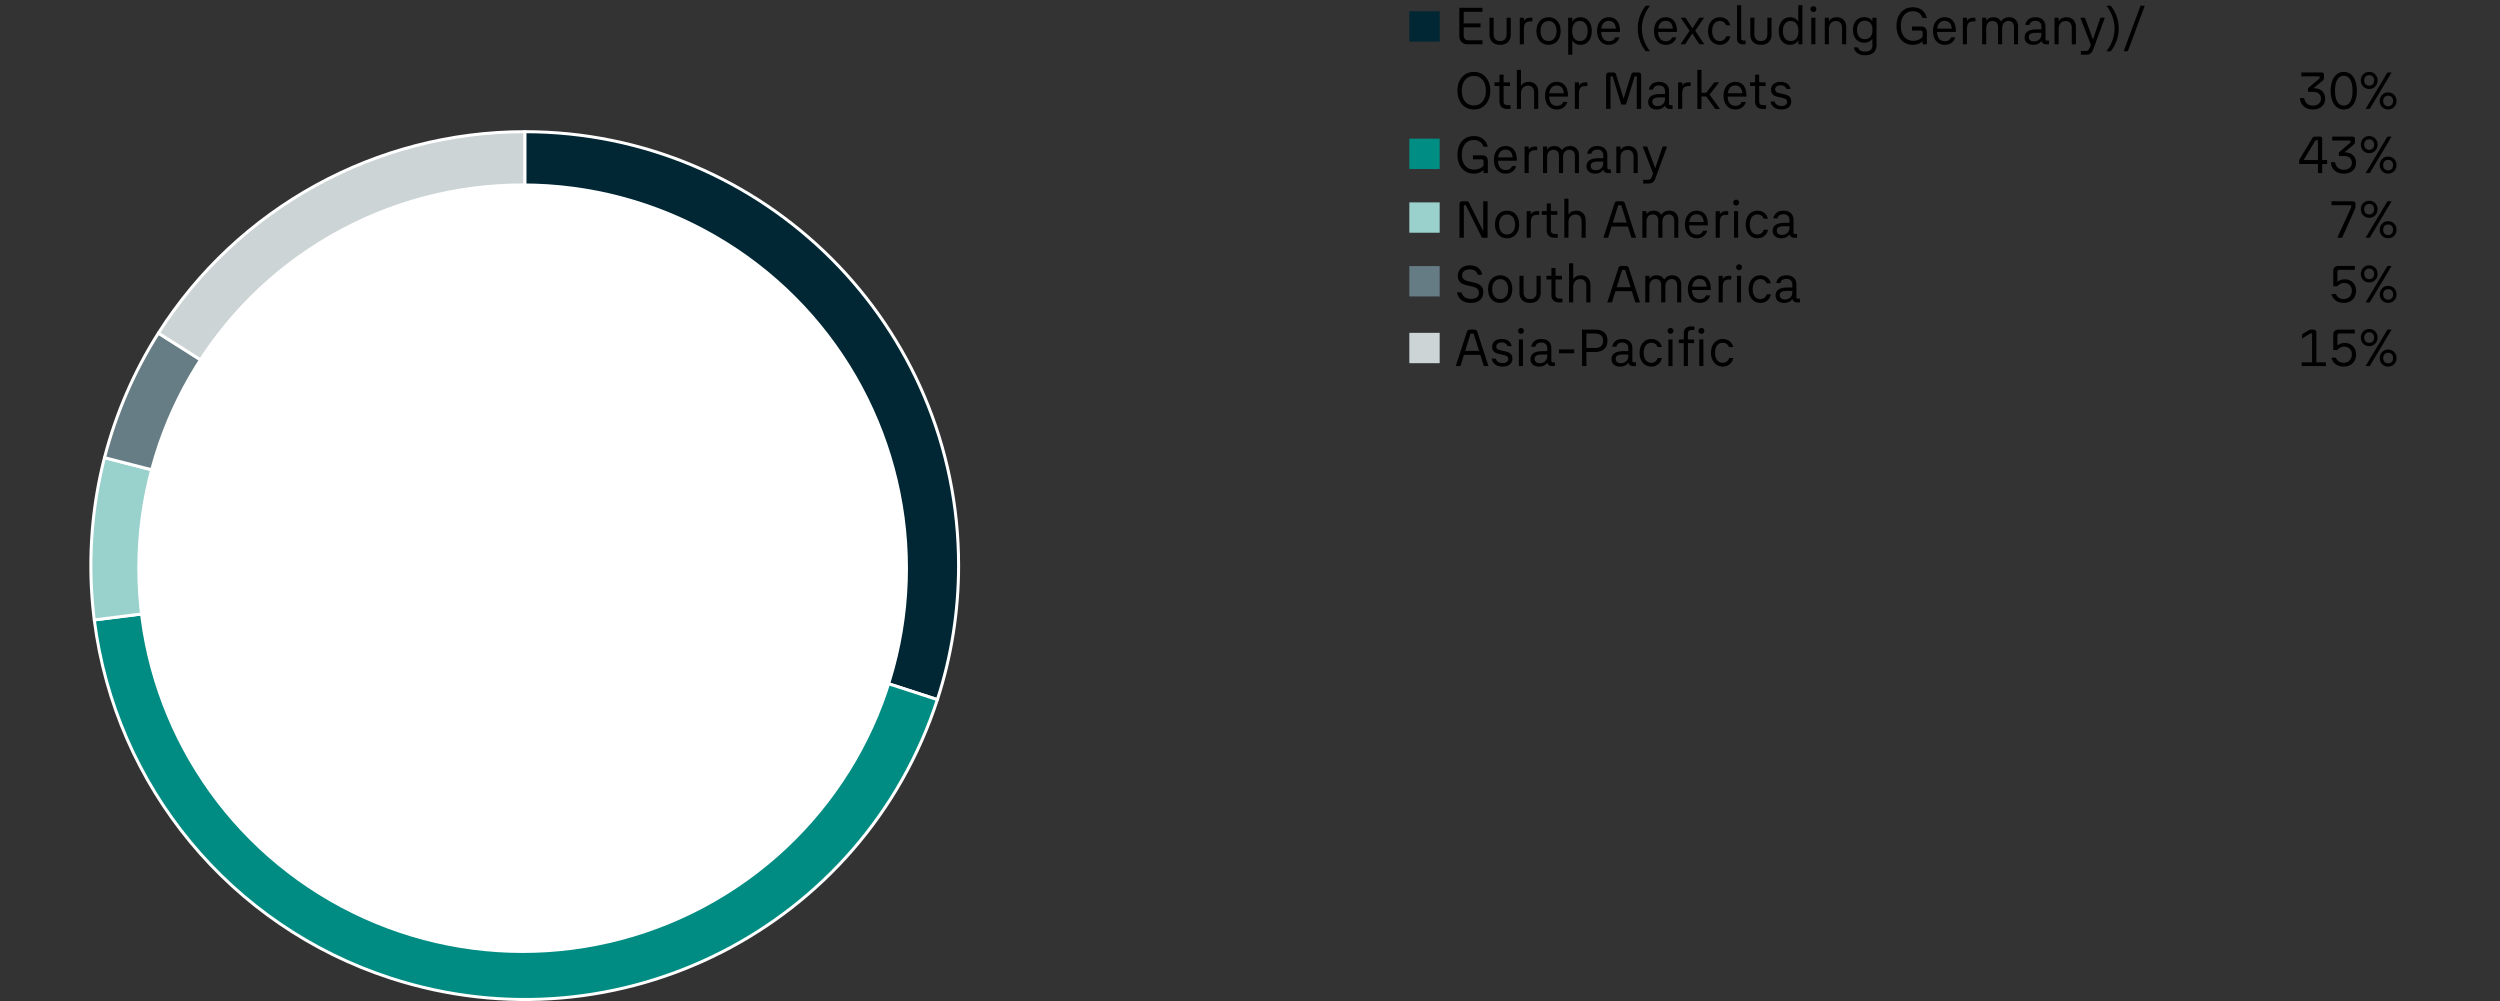
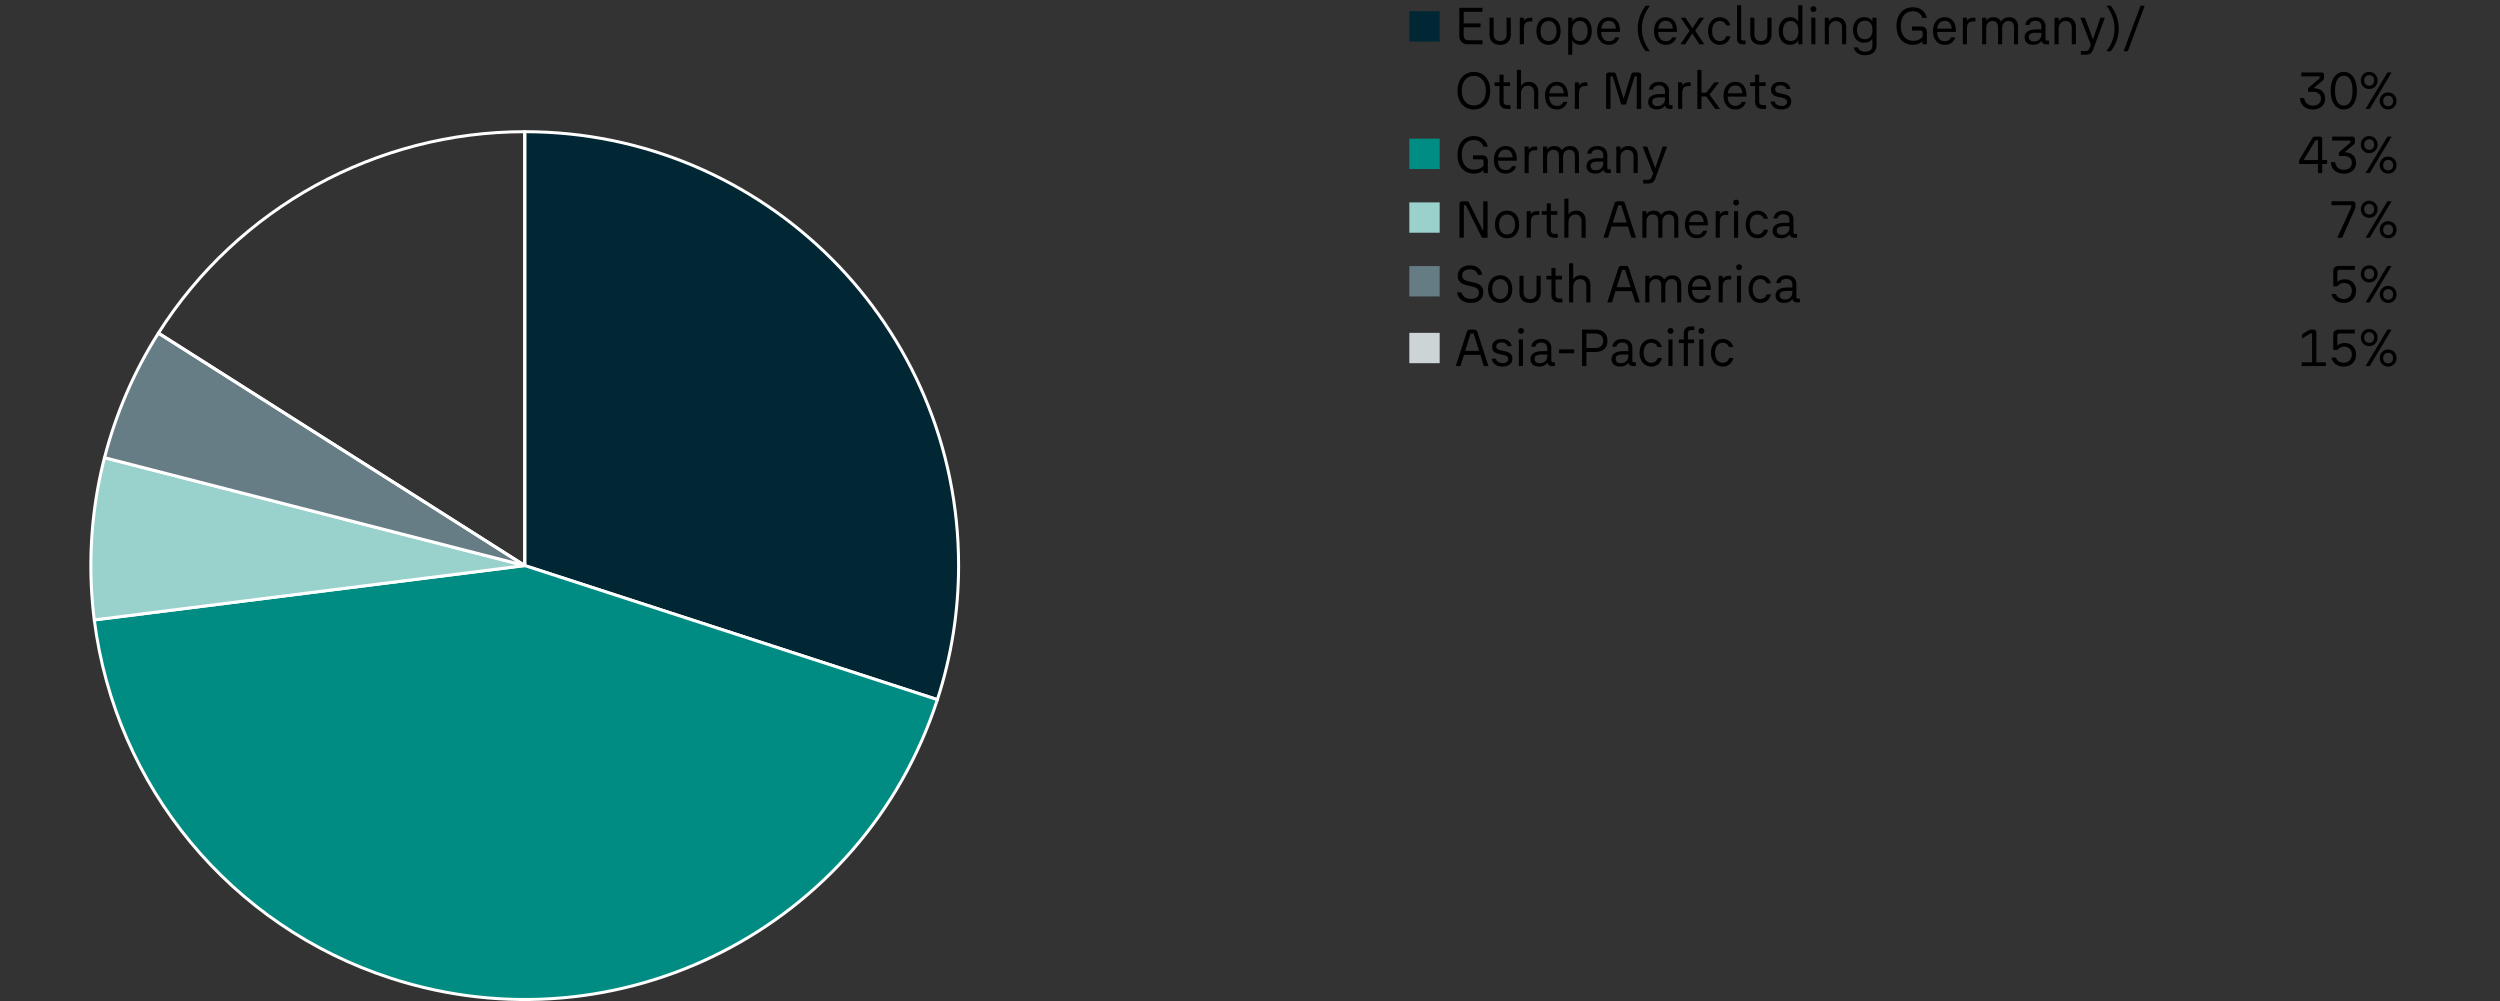
<svg xmlns="http://www.w3.org/2000/svg" width="824" height="330" viewBox="0 0 824 330">
  <rect x="0" y="0" width="824" height="330" fill="#333333" stroke="none" />
  <g data-name="Graphics">
    <path fill="#002733" d="M464.516 3.705h10v10h-10z" />
    <path fill="#008d83" d="M464.516 45.705h10v10h-10z" />
    <path fill="#9ad1cd" d="M464.516 66.705h10v10h-10z" />
    <path fill="#657c85" d="M464.516 87.705h10v10h-10z" />
    <path fill="#ccd4d6" d="M464.516 109.705h10v10h-10z" />
    <path d="M172.959 43.406c78.982 0 142.994 64.031 142.994 143.003 0 15.005-2.352 29.915-6.992 44.185L172.96 186.409V43.406z" fill="#002733" fill-rule="evenodd" />
    <path d="M172.959 43.406c78.982 0 142.994 64.031 142.994 143.003 0 15.005-2.352 29.915-6.992 44.185L172.96 186.409V43.406z" fill="none" stroke="#fff" stroke-linejoin="round" />
    <path d="M308.96 230.595c-24.41 75.107-105.076 116.21-180.18 91.806-52.697-17.115-90.742-63.115-97.702-118.072l141.881-17.919 136.001 44.185z" fill="#008c82" fill-rule="evenodd" />
    <path d="M308.96 230.595c-24.41 75.107-105.076 116.21-180.18 91.806-52.697-17.115-90.742-63.115-97.702-118.072l141.881-17.919 136.001 44.185z" fill="none" stroke="#fff" stroke-linejoin="round" />
    <path d="M31.078 204.329a143.052 143.052 0 013.369-53.482l138.512 35.562-141.881 17.919z" fill="#99d1cd" fill-rule="evenodd" />
    <path d="M31.078 204.329a143.052 143.052 0 013.369-53.482l138.512 35.562-141.881 17.919z" fill="none" stroke="#fff" stroke-linejoin="round" />
    <path d="M34.447 150.847c3.75-14.531 9.726-28.389 17.767-41.058l120.745 76.62-138.512-35.562z" fill="#667d85" fill-rule="evenodd" />
    <path d="M34.447 150.847c3.75-14.531 9.726-28.389 17.767-41.058l120.745 76.62-138.512-35.562z" fill="none" stroke="#fff" stroke-linejoin="round" />
-     <path d="M52.214 109.789c26.253-41.331 71.799-66.383 120.745-66.383v143.003l-120.745-76.62z" fill="#ccd4d6" fill-rule="evenodd" />
    <path d="M52.214 109.789c26.253-41.331 71.799-66.383 120.745-66.383v143.003l-120.745-76.62z" fill="none" stroke="#fff" stroke-linejoin="round" />
-     <ellipse cx="172.26" cy="187.28" rx="127.006" ry="126.816" fill="#fff" />
  </g>
  <g data-name="EN">
    <path d="M488.628 3.899h-6.198v3.813h5.563v1.305h-5.563v2.715c0 .47.135.844.403 1.125.269.28.633.421 1.091.421h4.704V14.6h-4.842c-.858 0-1.54-.252-2.043-.756-.504-.504-.756-1.19-.756-2.062V2.577h7.641v1.322zM491.864 13.862c-.613-.607-.919-1.449-.919-2.525V5.84h1.356v5.395c0 .732.183 1.296.55 1.691.366.396.898.593 1.597.593.687 0 1.213-.197 1.579-.593s.55-.959.55-1.691V5.84h1.374v5.497c0 1.076-.307 1.918-.919 2.525-.612.606-1.474.91-2.584.91s-1.972-.304-2.584-.91zM505.06 5.84v1.22h-.601c-.584 0-1.03.092-1.339.275-.31.183-.527.47-.653.858-.126.39-.188.928-.188 1.615V14.6h-1.356V5.84h1.356v1.048c.424-.698 1.133-1.048 2.129-1.048h.652zM508.313 14.205c-.602-.378-1.068-.907-1.399-1.589-.333-.681-.498-1.474-.498-2.379 0-.916.165-1.718.498-2.404.331-.688.798-1.217 1.399-1.589.601-.372 1.296-.559 2.086-.559s1.485.187 2.086.559 1.067.901 1.399 1.589c.332.687.498 1.488.498 2.404 0 .905-.166 1.698-.498 2.379-.332.682-.799 1.211-1.399 1.589s-1.296.567-2.086.567-1.485-.189-2.086-.567zm4-1.571c.475-.59.713-1.389.713-2.396 0-1.019-.238-1.823-.713-2.413s-1.113-.885-1.914-.885c-.813 0-1.454.295-1.923.885-.47.59-.704 1.395-.704 2.413 0 1.008.234 1.807.704 2.396.469.59 1.109.885 1.923.885.801 0 1.439-.295 1.914-.885zM522.898 6.253c.562.378.993.91 1.297 1.597.303.688.455 1.478.455 2.371s-.152 1.687-.455 2.379c-.304.692-.735 1.228-1.297 1.605-.561.378-1.213.567-1.957.567-1.225 0-2.129-.486-2.713-1.46v4.724h-1.356V5.84h1.356v1.289c.274-.47.641-.827 1.099-1.074.458-.246.996-.369 1.614-.369.744 0 1.396.189 1.957.567zm-.283 6.381c.452-.59.679-1.394.679-2.413s-.227-1.823-.679-2.414c-.452-.589-1.084-.884-1.897-.884-.801 0-1.422.289-1.862.867-.441.578-.661 1.389-.661 2.431s.22 1.853.661 2.431c.44.578 1.062.867 1.862.867.813 0 1.445-.295 1.897-.885zM533.029 6.939c.641.836.95 2.033.927 3.59h-6.215c.045.997.289 1.755.729 2.276s1.056.781 1.846.781c.504 0 .93-.108 1.279-.326.349-.218.609-.538.781-.962h1.373c-.24.779-.66 1.386-1.262 1.821-.601.435-1.33.652-2.189.652-.789 0-1.477-.187-2.06-.559-.584-.372-1.036-.898-1.356-1.58-.321-.681-.481-1.479-.481-2.396 0-.893.16-1.686.481-2.379.32-.692.772-1.228 1.356-1.605.583-.378 1.253-.567 2.009-.567 1.213 0 2.14.418 2.781 1.254zm-4.438.584c-.43.436-.695 1.071-.799 1.907h4.808c-.08-.848-.32-1.486-.721-1.916-.4-.429-.944-.644-1.631-.644-.676 0-1.228.218-1.657.652zM542.438 16.885c-.859-1.064-1.512-2.241-1.958-3.529s-.67-2.614-.67-3.977c0-1.352.221-2.668.661-3.951a11.566 11.566 0 011.967-3.538h1.407a13.025 13.025 0 00-1.991 3.59 11.398 11.398 0 000 7.798 13.284 13.284 0 001.991 3.606h-1.407zM551.796 6.939c.641.836.95 2.033.927 3.59h-6.215c.045.997.289 1.755.729 2.276s1.056.781 1.846.781c.504 0 .93-.108 1.279-.326.349-.218.609-.538.781-.962h1.373c-.24.779-.66 1.386-1.262 1.821-.601.435-1.33.652-2.189.652-.789 0-1.477-.187-2.06-.559-.584-.372-1.036-.898-1.356-1.58-.321-.681-.481-1.479-.481-2.396 0-.893.16-1.686.481-2.379.32-.692.772-1.228 1.356-1.605.583-.378 1.253-.567 2.009-.567 1.213 0 2.14.418 2.781 1.254zm-4.439.584c-.43.436-.695 1.071-.799 1.907h4.808c-.08-.848-.32-1.486-.721-1.916-.4-.429-.944-.644-1.631-.644-.676 0-1.228.218-1.657.652zM558.732 10.117l3.005 4.483h-1.614l-2.353-3.59-2.335 3.59h-1.562l3.022-4.466-2.937-4.295h1.58l2.283 3.487 2.284-3.487h1.579l-2.953 4.277zM564.845 14.205c-.584-.378-1.042-.91-1.373-1.597-.333-.688-.498-1.478-.498-2.371 0-.904.165-1.7.498-2.388.331-.687.789-1.219 1.373-1.597s1.248-.567 1.992-.567c.881 0 1.625.235 2.231.704.607.47 1.02 1.117 1.236 1.941h-1.391c-.183-.458-.449-.808-.798-1.048-.35-.24-.771-.36-1.263-.36-.778 0-1.394.292-1.846.876s-.678 1.396-.678 2.438c0 1.02.226 1.821.678 2.405s1.067.876 1.846.876c.504 0 .938-.135 1.306-.403.366-.27.629-.656.789-1.16h1.391c-.194.871-.606 1.558-1.235 2.062-.63.504-1.386.756-2.267.756-.744 0-1.408-.189-1.992-.567zM574.392 14.601c-.561 0-1.01-.154-1.348-.464s-.507-.732-.507-1.271V1.718h1.356v10.925c0 .24.069.421.206.541.138.12.332.181.584.181h.652v1.236h-.944zM577.817 13.862c-.613-.607-.919-1.449-.919-2.525V5.84h1.356v5.395c0 .732.183 1.296.55 1.691.366.396.898.593 1.597.593.687 0 1.213-.197 1.579-.593s.55-.959.55-1.691V5.84h1.374v5.497c0 1.076-.307 1.918-.919 2.525-.612.606-1.474.91-2.584.91s-1.972-.304-2.584-.91zM592.712 1.718h1.356v12.883h-1.339v-1.306c-.607.985-1.522 1.478-2.748 1.478-.732 0-1.379-.189-1.939-.567-.562-.378-.993-.913-1.297-1.605s-.455-1.486-.455-2.379.151-1.684.455-2.371c.304-.687.735-1.219 1.297-1.597.561-.378 1.207-.567 1.939-.567 1.236 0 2.146.481 2.73 1.443V1.718zm-.627 10.933c.44-.578.661-1.389.661-2.431s-.221-1.853-.661-2.431-1.062-.867-1.862-.867c-.813 0-1.445.295-1.897.884-.452.591-.679 1.395-.679 2.414s.227 1.823.679 2.413 1.084.885 1.897.885c.801 0 1.422-.289 1.862-.867zM597.021 3.693a.93.93 0 01-.275-.688c0-.276.092-.501.275-.679.183-.177.412-.266.687-.266s.504.089.687.266c.184.178.275.404.275.679a.936.936 0 01-.962.962.932.932 0 01-.687-.274zm1.339 10.908h-1.356V5.84h1.356v8.761zM607.04 6.081c.464.264.824.639 1.082 1.125s.386 1.057.386 1.709v5.686h-1.373V9.242c0-.732-.178-1.3-.532-1.7-.355-.401-.854-.602-1.494-.602-.676 0-1.228.227-1.657.679-.429.452-.644 1.143-.644 2.069v4.913h-1.356V5.84h1.356v1.186c.526-.894 1.414-1.34 2.661-1.34.584 0 1.107.132 1.571.396zM617.144 5.84h1.356v9.121c0 1.031-.337 1.83-1.013 2.396-.676.567-1.597.851-2.765.851-1.03 0-1.862-.227-2.498-.679-.635-.452-1.033-1.091-1.193-1.915h1.374c.263.928 1.035 1.391 2.317 1.391 1.614 0 2.421-.676 2.421-2.026v-2.25c-.583.893-1.493 1.34-2.729 1.34-.732 0-1.377-.175-1.932-.524-.556-.349-.984-.844-1.288-1.485s-.455-1.374-.455-2.199.151-1.554.455-2.189.732-1.128 1.288-1.478c.555-.35 1.199-.523 1.932-.523 1.236 0 2.146.446 2.729 1.34V5.842zm-.635 6.27c.435-.538.652-1.289.652-2.251s-.218-1.706-.652-2.232c-.436-.526-1.054-.79-1.854-.79-.812 0-1.445.269-1.897.807-.452.539-.678 1.277-.678 2.216s.226 1.684.678 2.233 1.085.824 1.897.824c.801 0 1.419-.269 1.854-.807zM633.267 8.743c.584 0 1.035.172 1.356.516.32.344.48.796.48 1.356V14.6h-1.408v-1.014c-.858.79-1.923 1.186-3.193 1.186-1.064 0-2.006-.252-2.824-.756s-1.454-1.226-1.906-2.164c-.452-.939-.678-2.033-.678-3.281 0-1.214.217-2.287.652-3.221.435-.933 1.059-1.657 1.871-2.173s1.769-.772 2.867-.772c1.18 0 2.173.303 2.979.91s1.348 1.472 1.622 2.594h-1.459c-.206-.698-.584-1.239-1.133-1.623-.55-.384-1.22-.576-2.01-.576-1.247 0-2.221.438-2.919 1.314s-1.047 2.053-1.047 3.53c0 1.019.172 1.895.515 2.628.344.732.824 1.294 1.442 1.683.618.39 1.322.585 2.112.585.641 0 1.23-.115 1.769-.344a3.443 3.443 0 001.339-.996v-1.323c0-.48-.234-.722-.704-.722h-2.798V8.743h3.073zM643.74 6.939c.641.836.95 2.033.927 3.59h-6.215c.045.997.289 1.755.729 2.276s1.056.781 1.846.781c.504 0 .93-.108 1.279-.326.349-.218.609-.538.781-.962h1.373c-.24.779-.66 1.386-1.262 1.821-.601.435-1.33.652-2.189.652-.789 0-1.477-.187-2.06-.559-.584-.372-1.036-.898-1.356-1.58-.321-.681-.481-1.479-.481-2.396 0-.893.16-1.686.481-2.379.32-.692.772-1.228 1.356-1.605.583-.378 1.253-.567 2.009-.567 1.213 0 2.14.418 2.781 1.254zm-4.438.584c-.43.436-.695 1.071-.799 1.907h4.808c-.08-.848-.32-1.486-.721-1.916-.4-.429-.944-.644-1.631-.644-.676 0-1.228.218-1.657.652zM651.089 5.84v1.22h-.601c-.584 0-1.03.092-1.339.275-.31.183-.527.47-.653.858-.126.39-.188.928-.188 1.615V14.6h-1.356V5.84h1.356v1.048c.424-.698 1.133-1.048 2.129-1.048h.652zM664.361 6.527c.526.562.79 1.306.79 2.233v5.84h-1.34V9.017c0-.663-.154-1.179-.463-1.546-.31-.366-.756-.549-1.34-.549-.63 0-1.136.212-1.52.635-.384.424-.575 1.06-.575 1.907V14.6h-1.356V9.017c0-.663-.154-1.179-.463-1.546-.31-.366-.756-.549-1.34-.549-.63 0-1.136.209-1.52.627s-.575 1.056-.575 1.915V14.6h-1.356V5.84h1.356v1.031c.516-.79 1.311-1.186 2.387-1.186.584 0 1.087.123 1.511.369.424.247.75.599.979 1.057.252-.458.612-.81 1.082-1.057.47-.246 1.013-.369 1.631-.369.882 0 1.586.281 2.112.842zM675.351 13.381v1.22h-.944c-.412 0-.756-.104-1.03-.31a1.322 1.322 0 01-.516-.824 2.548 2.548 0 01-1.124.979c-.476.217-1.017.326-1.623.326-.848 0-1.525-.221-2.034-.661-.51-.441-.765-1.028-.765-1.761 0-.882.335-1.546 1.005-1.993.669-.446 1.662-.67 2.979-.67h1.546v-.91c0-.618-.172-1.093-.516-1.426-.344-.332-.818-.498-1.425-.498-1.122 0-1.786.458-1.992 1.374h-1.356c.126-.79.476-1.411 1.048-1.863s1.345-.679 2.317-.679c1.008 0 1.804.272 2.387.816.584.544.876 1.303.876 2.275v4.105c0 .149.049.27.146.36a.542.542 0 00.387.138h.636zm-3.195-.369c.458-.43.688-.987.688-1.675v-.532h-1.734c-.824 0-1.434.111-1.829.335-.395.223-.592.587-.592 1.091 0 .435.148.781.446 1.039.297.258.704.387 1.219.387.744 0 1.345-.215 1.803-.645zM682.759 6.081c.464.264.824.639 1.082 1.125s.386 1.057.386 1.709v5.686h-1.373V9.242c0-.732-.178-1.3-.532-1.7-.355-.401-.854-.602-1.494-.602-.676 0-1.228.227-1.657.679-.429.452-.644 1.143-.644 2.069v4.913h-1.356V5.84h1.356v1.186c.526-.894 1.414-1.34 2.661-1.34.584 0 1.107.132 1.571.396zM692.297 5.84h1.46l-3.812 10.375c-.252.699-.561 1.177-.927 1.435s-.893.387-1.58.387h-1.579V16.8h1.579c.32 0 .572-.062.756-.188.183-.126.349-.372.498-.738l.464-1.134-3.469-8.898h1.494l2.661 7.146 2.455-7.146zM694.288 16.885a13.615 13.615 0 001.975-3.606 11.421 11.421 0 000-7.798 13.302 13.302 0 00-1.975-3.59h1.408c.858 1.076 1.511 2.259 1.957 3.547s.67 2.603.67 3.942c0 1.362-.224 2.688-.67 3.977s-1.099 2.465-1.957 3.529h-1.408zM701.345 16.885h-1.391l5.563-14.995h1.391l-5.563 14.995z" />
    <g>
      <path d="M762.526 29.068c1.202 0 2.144.315 2.824.945.682.63 1.021 1.478 1.021 2.542a3.36 3.36 0 01-.506 1.821 3.418 3.418 0 01-1.408 1.254c-.601.297-1.291.446-2.069.446-1.259 0-2.269-.326-3.03-.979-.762-.652-1.199-1.58-1.313-2.782h1.408c.126.79.443 1.402.953 1.838.509.436 1.17.652 1.982.652.778 0 1.405-.212 1.881-.636.475-.423.712-.979.712-1.666s-.231-1.23-.695-1.632c-.463-.4-1.102-.601-1.914-.601h-1.666v-1.186l3.829-3.246v-.584c0-.058-.034-.086-.103-.086h-5.924V23.88h6.679c.252 0 .449.071.593.214.143.144.215.341.215.593v.979c0 .366-.184.692-.55.979l-2.919 2.422zM770.219 35.321c-.652-.504-1.153-1.223-1.503-2.155-.349-.934-.523-2.019-.523-3.256 0-1.248.175-2.339.523-3.271.35-.934.851-1.655 1.503-2.165.652-.509 1.413-.764 2.283-.764.882 0 1.648.255 2.301.764.652.51 1.153 1.231 1.503 2.165.349.933.523 2.023.523 3.271 0 1.237-.175 2.322-.523 3.256-.35.933-.851 1.651-1.503 2.155s-1.419.756-2.301.756c-.87 0-1.631-.252-2.283-.756zm4.429-1.795c.492-.842.738-2.047.738-3.616 0-1.58-.246-2.797-.738-3.649-.492-.854-1.208-1.28-2.146-1.28-.927 0-1.637.427-2.129 1.28s-.738 2.069-.738 3.649c0 1.569.246 2.774.738 3.616s1.202 1.263 2.129 1.263c.938 0 1.654-.421 2.146-1.263zM782.297 24.07c.418.24.747.575.987 1.005.241.43.361.907.361 1.435s-.12 1.005-.361 1.434c-.24.43-.569.768-.987 1.014s-.884.369-1.398.369c-.527 0-.999-.123-1.417-.369s-.747-.584-.987-1.014c-.24-.429-.36-.907-.36-1.434s.12-1.005.36-1.435.569-.765.987-1.005.89-.36 1.417-.36c.515 0 .98.12 1.398.36zm-.223 3.694c.292-.32.438-.739.438-1.254s-.146-.934-.438-1.254-.685-.481-1.176-.481-.891.161-1.193.481c-.304.32-.455.738-.455 1.254s.151.934.455 1.254c.303.32.7.48 1.193.48s.884-.16 1.176-.48zm-1.005 8.141h-1.373l7.211-12.023h1.356l-7.194 12.023zm4.654-.197a2.662 2.662 0 01-.996-1.005c-.24-.424-.36-.899-.36-1.426s.12-1.005.36-1.435a2.65 2.65 0 01.996-1.014c.424-.246.893-.369 1.408-.369s.984.123 1.408.369c.423.247.755.584.995 1.014.241.43.361.908.361 1.435s-.12 1.002-.361 1.426a2.66 2.66 0 01-.995 1.005c-.424.246-.894.369-1.408.369s-.984-.123-1.408-.369zm.223-3.685c-.298.32-.446.738-.446 1.254s.148.934.446 1.254c.297.32.692.48 1.185.48s.887-.16 1.185-.48.446-.738.446-1.254-.148-.934-.446-1.254-.692-.481-1.185-.481-.888.161-1.185.481z" />
    </g>
    <g>
      <path d="M782.297 45.217c.418.24.747.575.987 1.005.241.43.361.907.361 1.435s-.12 1.005-.361 1.434c-.24.43-.569.768-.987 1.014s-.884.369-1.398.369c-.527 0-.999-.123-1.417-.369s-.747-.584-.987-1.014c-.24-.429-.36-.907-.36-1.434s.12-1.005.36-1.435.569-.765.987-1.005.89-.36 1.417-.36c.515 0 .98.12 1.398.36zm-.223 3.693c.292-.32.438-.739.438-1.254s-.146-.934-.438-1.254-.685-.481-1.176-.481-.891.161-1.193.481c-.304.32-.455.738-.455 1.254s.151.934.455 1.254c.303.32.7.48 1.193.48s.884-.16 1.176-.48zm-1.005 8.142h-1.373l7.211-12.023h1.356l-7.194 12.023zm4.654-.198a2.662 2.662 0 01-.996-1.005c-.24-.424-.36-.899-.36-1.426s.12-1.005.36-1.435a2.65 2.65 0 01.996-1.014c.424-.246.893-.369 1.408-.369s.984.123 1.408.369c.423.247.755.584.995 1.014.241.43.361.908.361 1.435s-.12 1.002-.361 1.426a2.66 2.66 0 01-.995 1.005c-.424.246-.894.369-1.408.369s-.984-.123-1.408-.369zm.223-3.684c-.298.32-.446.738-.446 1.254s.148.934.446 1.254c.297.32.692.48 1.185.48s.887-.16 1.185-.48.446-.738.446-1.254-.148-.934-.446-1.254-.692-.481-1.185-.481-.888.161-1.185.481zM772.712 50.215c1.202 0 2.144.315 2.824.945.682.63 1.021 1.478 1.021 2.542a3.36 3.36 0 01-.506 1.821 3.418 3.418 0 01-1.408 1.254c-.601.297-1.291.446-2.069.446-1.259 0-2.269-.326-3.03-.979-.762-.652-1.199-1.58-1.313-2.782h1.408c.126.79.443 1.402.953 1.838.509.436 1.17.652 1.982.652.778 0 1.405-.212 1.881-.636.475-.423.712-.979.712-1.666s-.231-1.23-.695-1.632c-.463-.4-1.102-.601-1.914-.601h-1.666v-1.186l3.829-3.246v-.584c0-.058-.034-.086-.103-.086h-5.924v-1.288h6.679c.252 0 .449.071.593.214.143.144.215.341.215.593v.979c0 .366-.184.692-.55.979l-2.919 2.422zM767.018 52.758v1.288h-1.631v3.006h-1.391v-3.006h-6.199v-1.288l4.311-7.181c.114-.206.251-.349.411-.429a1.3 1.3 0 01.584-.12h1.614c.206 0 .369.057.489.171.12.115.181.275.181.481v7.077h1.631zm-7.745 0h4.723v-6.425c0-.068-.035-.103-.104-.103h-.515a.292.292 0 00-.275.154l-3.829 6.373zM548.019 48.291h1.46l-3.812 10.375c-.252.699-.561 1.177-.927 1.435s-.893.387-1.58.387h-1.579v-1.237h1.579c.32 0 .572-.062.756-.188.183-.126.349-.372.498-.738l.464-1.134-3.469-8.898h1.494l2.661 7.146 2.455-7.146zM538.328 48.532c.464.264.824.639 1.082 1.125s.386 1.057.386 1.709v5.686h-1.373v-5.359c0-.732-.178-1.3-.532-1.7-.355-.401-.854-.602-1.494-.602-.676 0-1.228.227-1.657.679-.429.452-.644 1.143-.644 2.069v4.913h-1.356v-8.761h1.356v1.186c.526-.894 1.414-1.34 2.661-1.34.584 0 1.107.132 1.571.396zM530.942 55.832v1.22h-.944c-.412 0-.756-.104-1.03-.31a1.322 1.322 0 01-.516-.824 2.548 2.548 0 01-1.124.979c-.476.217-1.017.326-1.623.326-.848 0-1.525-.221-2.034-.661-.51-.441-.765-1.028-.765-1.761 0-.882.335-1.546 1.005-1.993.669-.446 1.662-.67 2.979-.67h1.546v-.91c0-.618-.172-1.093-.516-1.426-.344-.332-.818-.498-1.425-.498-1.122 0-1.786.458-1.992 1.374h-1.356c.126-.79.476-1.411 1.048-1.863s1.345-.679 2.317-.679c1.008 0 1.804.272 2.387.816.584.544.876 1.303.876 2.275v4.105c0 .149.049.27.146.36a.542.542 0 00.387.138h.636zm-3.194-.369c.458-.43.688-.987.688-1.675v-.532h-1.734c-.824 0-1.434.111-1.829.335-.395.223-.592.587-.592 1.091 0 .435.148.781.446 1.039.297.258.704.387 1.219.387.744 0 1.345-.215 1.803-.645zM519.637 48.978c.526.562.79 1.306.79 2.233v5.84h-1.34v-5.583c0-.663-.154-1.179-.463-1.546-.31-.366-.756-.549-1.34-.549-.63 0-1.136.212-1.52.635-.384.424-.575 1.06-.575 1.907v5.136h-1.356v-5.583c0-.663-.154-1.179-.463-1.546-.31-.366-.756-.549-1.34-.549-.63 0-1.136.209-1.52.627s-.575 1.056-.575 1.915v5.136h-1.356V48.29h1.356v1.031c.516-.79 1.311-1.186 2.387-1.186.584 0 1.087.123 1.511.369.424.247.75.599.979 1.057.252-.458.612-.81 1.082-1.057.47-.246 1.013-.369 1.631-.369.882 0 1.586.281 2.112.842zM506.643 48.291v1.22h-.601c-.584 0-1.03.092-1.339.275-.31.183-.527.47-.653.858-.126.39-.188.928-.188 1.615v4.792h-1.356V48.29h1.356v1.048c.424-.698 1.133-1.048 2.129-1.048h.652zM499.01 49.391c.641.836.95 2.033.927 3.59h-6.215c.045.997.289 1.755.729 2.276s1.056.781 1.846.781c.504 0 .93-.108 1.279-.326.349-.218.609-.538.781-.962h1.373c-.24.779-.66 1.386-1.262 1.821-.601.435-1.33.652-2.189.652-.789 0-1.477-.187-2.06-.559-.584-.372-1.036-.898-1.356-1.58-.321-.681-.481-1.479-.481-2.396 0-.893.16-1.686.481-2.379.32-.692.772-1.228 1.356-1.605.583-.378 1.253-.567 2.009-.567 1.213 0 2.14.418 2.781 1.254zm-4.439.584c-.43.436-.695 1.071-.799 1.907h4.808c-.08-.848-.32-1.486-.721-1.916-.4-.429-.944-.644-1.631-.644-.676 0-1.228.218-1.657.652zM488.56 51.194c.584 0 1.035.172 1.356.516.32.344.48.796.48 1.356v3.985h-1.408v-1.014c-.858.79-1.923 1.186-3.193 1.186-1.064 0-2.006-.252-2.824-.756s-1.454-1.226-1.906-2.164c-.452-.939-.678-2.033-.678-3.281 0-1.214.217-2.287.652-3.221.435-.933 1.059-1.657 1.871-2.173s1.769-.772 2.867-.772c1.18 0 2.173.303 2.979.91s1.348 1.472 1.622 2.594h-1.459c-.206-.698-.584-1.239-1.133-1.623-.55-.384-1.22-.576-2.01-.576-1.247 0-2.221.438-2.919 1.314s-1.047 2.053-1.047 3.53c0 1.019.172 1.895.515 2.628.344.732.824 1.294 1.442 1.683.618.39 1.322.585 2.112.585.641 0 1.23-.115 1.769-.344a3.443 3.443 0 001.339-.996v-1.323c0-.48-.234-.722-.704-.722h-2.798v-1.322h3.073z" />
    </g>
    <g>
      <path d="M782.297 66.523c.418.24.747.575.987 1.005.241.43.361.907.361 1.435s-.12 1.005-.361 1.434c-.24.43-.569.768-.987 1.014s-.884.369-1.398.369c-.527 0-.999-.123-1.417-.369s-.747-.584-.987-1.014c-.24-.429-.36-.907-.36-1.434s.12-1.005.36-1.435.569-.765.987-1.005.89-.36 1.417-.36c.515 0 .98.12 1.398.36zm-.223 3.694c.292-.32.438-.739.438-1.254s-.146-.934-.438-1.254-.685-.481-1.176-.481-.891.161-1.193.481c-.304.32-.455.738-.455 1.254s.151.934.455 1.254c.303.32.7.48 1.193.48s.884-.16 1.176-.48zm-1.005 8.141h-1.373l7.211-12.023h1.356l-7.194 12.023zm4.654-.197a2.662 2.662 0 01-.996-1.005c-.24-.424-.36-.899-.36-1.426s.12-1.005.36-1.435a2.65 2.65 0 01.996-1.014c.424-.246.893-.369 1.408-.369s.984.123 1.408.369c.423.247.755.584.995 1.014.241.43.361.908.361 1.435s-.12 1.002-.361 1.426a2.66 2.66 0 01-.995 1.005c-.424.246-.894.369-1.408.369s-.984-.123-1.408-.369zm.223-3.684c-.298.32-.446.738-.446 1.254s.148.934.446 1.254c.297.32.692.48 1.185.48s.887-.16 1.185-.48.446-.738.446-1.254-.148-.934-.446-1.254-.692-.481-1.185-.481-.888.161-1.185.481zM770.361 78.358l4.602-10.031v-.618a.085.085 0 00-.086-.086h-6.421v-1.288h6.937c.309 0 .55.083.721.249.172.166.258.403.258.713v.91c0 .114-.062.344-.188.687l-4.225 9.465h-1.597zM592.306 77.139v1.22h-.944c-.412 0-.756-.104-1.03-.31a1.322 1.322 0 01-.516-.824 2.548 2.548 0 01-1.124.979c-.476.217-1.017.326-1.623.326-.848 0-1.525-.221-2.034-.661-.51-.441-.765-1.028-.765-1.761 0-.882.335-1.546 1.005-1.993.669-.446 1.662-.67 2.979-.67h1.546v-.91c0-.618-.172-1.093-.516-1.426-.344-.332-.818-.498-1.425-.498-1.122 0-1.786.458-1.992 1.374h-1.356c.126-.79.476-1.411 1.048-1.863s1.345-.679 2.317-.679c1.008 0 1.804.272 2.387.816.584.544.876 1.303.876 2.275v4.105c0 .149.049.27.146.36a.542.542 0 00.387.138h.636zm-3.195-.369c.458-.43.688-.987.688-1.675v-.532h-1.734c-.824 0-1.434.111-1.829.335-.395.223-.592.587-.592 1.091 0 .435.148.781.446 1.039.297.258.704.387 1.219.387.744 0 1.345-.215 1.803-.645zM577.254 77.963c-.584-.378-1.042-.91-1.373-1.597-.333-.688-.498-1.478-.498-2.371 0-.904.165-1.7.498-2.388.331-.687.789-1.219 1.373-1.597s1.248-.567 1.992-.567c.881 0 1.625.235 2.231.704.607.47 1.02 1.117 1.236 1.941h-1.391c-.183-.458-.449-.808-.798-1.048-.35-.24-.771-.36-1.263-.36-.778 0-1.394.292-1.846.876s-.678 1.396-.678 2.438c0 1.02.226 1.821.678 2.405s1.067.876 1.846.876c.504 0 .938-.135 1.306-.403.366-.27.629-.656.789-1.16h1.391c-.194.871-.606 1.558-1.235 2.062-.63.504-1.386.756-2.267.756-.744 0-1.408-.189-1.992-.567zM571.55 67.451a.93.93 0 01-.275-.688c0-.276.092-.501.275-.679.183-.177.412-.266.687-.266s.504.089.687.266c.184.178.275.404.275.679a.936.936 0 01-.962.962.932.932 0 01-.687-.274zm1.339 10.907h-1.356v-8.761h1.356v8.761zM569.627 69.598v1.22h-.601c-.584 0-1.03.092-1.339.275-.31.183-.527.47-.653.858-.126.39-.188.928-.188 1.615v4.792h-1.356v-8.761h1.356v1.048c.424-.698 1.133-1.048 2.129-1.048h.652zM561.994 70.697c.641.836.95 2.033.927 3.59h-6.215c.045.997.289 1.755.729 2.276s1.056.781 1.846.781c.504 0 .93-.108 1.279-.326.349-.218.609-.538.781-.962h1.373c-.24.779-.66 1.386-1.262 1.821-.601.435-1.33.652-2.189.652-.789 0-1.477-.187-2.06-.559-.584-.372-1.036-.898-1.356-1.58-.321-.681-.481-1.479-.481-2.396 0-.893.16-1.686.481-2.379.32-.692.772-1.228 1.356-1.605.583-.378 1.253-.567 2.009-.567 1.213 0 2.14.418 2.781 1.254zm-4.438.584c-.43.436-.695 1.071-.799 1.907h4.808c-.08-.848-.32-1.486-.721-1.916-.4-.429-.944-.644-1.631-.644-.676 0-1.228.218-1.657.652zM552.381 70.285c.526.562.79 1.306.79 2.233v5.84h-1.34v-5.583c0-.663-.154-1.179-.463-1.546-.31-.366-.756-.549-1.34-.549-.63 0-1.136.212-1.52.635-.384.424-.575 1.06-.575 1.907v5.136h-1.356v-5.583c0-.663-.154-1.179-.463-1.546-.31-.366-.756-.549-1.34-.549-.63 0-1.136.209-1.52.627s-.575 1.056-.575 1.915v5.136h-1.356v-8.761h1.356v1.031c.516-.79 1.311-1.186 2.387-1.186.584 0 1.087.123 1.511.369.424.247.75.599.979 1.057.252-.458.612-.81 1.082-1.057.47-.246 1.013-.369 1.631-.369.882 0 1.586.281 2.112.842zM537.73 78.358l-1.167-3.693h-5.392l-1.15 3.693h-1.546l3.657-11.285c.172-.492.526-.738 1.065-.738h1.339c.538 0 .887.246 1.047.738l3.657 11.285h-1.511zm-6.146-4.998h4.584l-1.769-5.601c-.034-.079-.097-.12-.188-.12h-.687c-.081 0-.144.041-.189.12l-1.751 5.601zM521.801 70.328c.561.59.842 1.371.842 2.345v5.686h-1.356V73c0-.732-.175-1.3-.523-1.7-.35-.401-.845-.602-1.485-.602-.688 0-1.245.227-1.675.679-.429.452-.644 1.143-.644 2.069v4.913h-1.356V65.476h1.356v5.308c.526-.894 1.408-1.34 2.645-1.34.904 0 1.637.295 2.197.885zM513.435 77.104v1.254h-1.133c-.768 0-1.374-.212-1.82-.636-.446-.423-.67-1.019-.67-1.786V70.8h-1.648v-1.203h1.46c.068 0 .117-.014.146-.042.028-.029.043-.083.043-.164v-2.336h1.356v2.542h2.129V70.8h-2.129v5.067c0 .824.43 1.236 1.288 1.236h.979zM507.342 69.598v1.22h-.601c-.584 0-1.03.092-1.339.275-.31.183-.527.47-.653.858-.126.39-.188.928-.188 1.615v4.792h-1.356v-8.761h1.356v1.048c.424-.698 1.133-1.048 2.129-1.048h.652zM494.644 77.963c-.602-.378-1.068-.907-1.399-1.589-.333-.681-.498-1.474-.498-2.379 0-.916.165-1.718.498-2.404.331-.688.798-1.217 1.399-1.589.601-.372 1.296-.559 2.086-.559s1.485.187 2.086.559 1.067.901 1.399 1.589c.332.687.498 1.488.498 2.404 0 .905-.166 1.698-.498 2.379-.332.682-.799 1.211-1.399 1.589s-1.296.567-2.086.567-1.485-.189-2.086-.567zm4-1.571c.475-.59.713-1.389.713-2.396 0-1.019-.238-1.823-.713-2.413s-1.113-.885-1.914-.885c-.813 0-1.454.295-1.923.885-.47.59-.704 1.395-.704 2.413 0 1.008.234 1.807.704 2.396.469.59 1.109.885 1.923.885.801 0 1.439-.295 1.914-.885zM481.039 67.279c0-.298.083-.529.249-.695.165-.166.403-.249.712-.249h1.408c.366 0 .63.16.79.48l4.602 9.224h.068v-9.704h1.442v12.023h-1.854l-5.322-10.735h-.498a.147.147 0 00-.154.154v10.581h-1.442V67.279z" />
    </g>
    <g>
      <path d="M782.303 87.83c.418.24.747.575.987 1.005.241.43.361.907.361 1.435s-.12 1.005-.361 1.434c-.24.43-.569.768-.987 1.014s-.884.369-1.398.369c-.527 0-.999-.123-1.417-.369s-.747-.584-.987-1.014c-.24-.429-.36-.907-.36-1.434s.12-1.005.36-1.435.569-.765.987-1.005.89-.36 1.417-.36c.515 0 .98.12 1.398.36zm-.223 3.693c.292-.32.438-.739.438-1.254s-.146-.934-.438-1.254-.685-.481-1.176-.481-.891.161-1.193.481c-.304.32-.455.738-.455 1.254s.151.934.455 1.254c.303.32.7.48 1.193.48s.884-.16 1.176-.48zm-1.005 8.142h-1.373l7.211-12.023h1.356l-7.194 12.023zm4.654-.197a2.662 2.662 0 01-.996-1.005c-.24-.424-.36-.899-.36-1.426s.12-1.005.36-1.435a2.65 2.65 0 01.996-1.014c.424-.246.893-.369 1.408-.369s.984.123 1.408.369c.423.247.755.584.995 1.014.241.43.361.908.361 1.435s-.12 1.002-.361 1.426a2.66 2.66 0 01-.995 1.005c-.424.246-.894.369-1.408.369s-.984-.123-1.408-.369zm.223-3.685c-.298.32-.446.738-.446 1.254s.148.934.446 1.254c.297.32.692.48 1.185.48s.887-.16 1.185-.48.446-.738.446-1.254-.148-.934-.446-1.254-.692-.481-1.185-.481-.888.161-1.185.481zM774.771 92.545a3.443 3.443 0 011.322 1.349c.314.572.472 1.22.472 1.941 0 .778-.169 1.471-.506 2.078-.338.607-.818 1.079-1.442 1.417s-1.343.507-2.155.507c-1.041 0-1.914-.264-2.618-.79s-1.176-1.242-1.416-2.147h1.477c.217.55.549.965.995 1.245.446.281.968.421 1.562.421.812 0 1.466-.258 1.958-.772.492-.516.738-1.186.738-2.01 0-.744-.235-1.349-.704-1.812-.47-.464-1.076-.695-1.82-.695a2.81 2.81 0 00-1.271.292c-.39.194-.698.458-.927.79h-1.392v-5.067c0-.526.166-.934.498-1.22s.768-.429 1.306-.429h5.306v1.288h-4.997c-.229 0-.412.06-.55.18-.137.121-.206.307-.206.559v3.264a2.775 2.775 0 011.073-.652 4.14 4.14 0 011.365-.224c.722 0 1.365.163 1.932.489zM593.265 98.445v1.22h-.944c-.412 0-.756-.104-1.03-.31a1.322 1.322 0 01-.516-.824 2.548 2.548 0 01-1.124.979c-.476.217-1.017.326-1.623.326-.848 0-1.525-.221-2.034-.661-.51-.441-.765-1.028-.765-1.761 0-.882.335-1.546 1.005-1.993.669-.446 1.662-.67 2.979-.67h1.546v-.91c0-.618-.172-1.093-.516-1.426-.344-.332-.818-.498-1.425-.498-1.122 0-1.786.458-1.992 1.374h-1.356c.126-.79.476-1.411 1.048-1.863s1.345-.679 2.317-.679c1.008 0 1.804.272 2.387.816.584.544.876 1.303.876 2.275v4.105c0 .149.049.27.146.36a.542.542 0 00.387.138h.636zm-3.195-.369c.458-.43.688-.987.688-1.675v-.532h-1.734c-.824 0-1.434.111-1.829.335-.395.223-.592.587-.592 1.091 0 .435.148.781.446 1.039.297.258.704.387 1.219.387.744 0 1.345-.215 1.803-.645zM578.211 99.27c-.584-.378-1.042-.91-1.373-1.597-.333-.688-.498-1.478-.498-2.371 0-.904.165-1.7.498-2.388.331-.687.789-1.219 1.373-1.597s1.248-.567 1.992-.567c.881 0 1.625.235 2.231.704.607.47 1.02 1.117 1.236 1.941h-1.391c-.183-.458-.449-.808-.798-1.048-.35-.24-.771-.36-1.263-.36-.778 0-1.394.292-1.846.876s-.678 1.396-.678 2.438c0 1.02.226 1.821.678 2.405s1.067.876 1.846.876c.504 0 .938-.135 1.306-.403.366-.27.629-.656.789-1.16h1.391c-.194.871-.606 1.558-1.235 2.062-.63.504-1.386.756-2.267.756-.744 0-1.408-.189-1.992-.567zM572.515 88.758a.93.93 0 01-.275-.688c0-.276.092-.501.275-.679.183-.177.412-.266.687-.266s.504.089.687.266c.184.178.275.404.275.679a.936.936 0 01-.962.962.932.932 0 01-.687-.274zm1.339 10.907h-1.356v-8.761h1.356v8.761zM570.594 90.904v1.22h-.601c-.584 0-1.03.092-1.339.275-.31.183-.527.47-.653.858-.126.39-.188.928-.188 1.615v4.792h-1.356v-8.761h1.356v1.048c.424-.698 1.133-1.048 2.129-1.048h.652zM562.961 92.004c.641.836.95 2.033.927 3.59h-6.215c.045.997.289 1.755.729 2.276s1.056.781 1.846.781c.504 0 .93-.108 1.279-.326.349-.218.609-.538.781-.962h1.373c-.24.779-.66 1.386-1.262 1.821-.601.435-1.33.652-2.189.652-.789 0-1.477-.187-2.06-.559-.584-.372-1.036-.898-1.356-1.58-.321-.681-.481-1.479-.481-2.396 0-.893.16-1.686.481-2.379.32-.692.772-1.228 1.356-1.605.583-.378 1.253-.567 2.009-.567 1.213 0 2.14.418 2.781 1.254zm-4.439.584c-.43.436-.695 1.071-.799 1.907h4.808c-.08-.848-.32-1.486-.721-1.916-.4-.429-.944-.644-1.631-.644-.676 0-1.228.218-1.657.652zM553.344 91.592c.526.562.79 1.306.79 2.233v5.84h-1.34v-5.583c0-.663-.154-1.179-.463-1.546-.31-.366-.756-.549-1.34-.549-.63 0-1.136.212-1.52.635-.384.424-.575 1.06-.575 1.907v5.136h-1.356v-5.583c0-.663-.154-1.179-.463-1.546-.31-.366-.756-.549-1.34-.549-.63 0-1.136.209-1.52.627s-.575 1.056-.575 1.915v5.136h-1.356v-8.761h1.356v1.031c.516-.79 1.311-1.186 2.387-1.186.584 0 1.087.123 1.511.369.424.247.75.599.979 1.057.252-.458.612-.81 1.082-1.057.47-.246 1.013-.369 1.631-.369.882 0 1.586.281 2.112.842zM539.014 99.665l-1.167-3.693h-5.392l-1.15 3.693h-1.546l3.657-11.285c.172-.492.526-.738 1.065-.738h1.339c.538 0 .887.246 1.047.738l3.657 11.285h-1.511zm-6.147-4.998h4.584l-1.769-5.601c-.034-.079-.097-.12-.188-.12h-.687c-.081 0-.144.041-.189.12l-1.751 5.601zM523.365 91.635c.561.59.842 1.371.842 2.345v5.686h-1.356v-5.359c0-.732-.175-1.3-.523-1.7-.35-.401-.845-.602-1.485-.602-.688 0-1.245.227-1.675.679-.429.452-.644 1.143-.644 2.069v4.913h-1.356V86.783h1.356v5.308c.526-.894 1.408-1.34 2.645-1.34.904 0 1.637.295 2.197.885zM514.972 98.411v1.254h-1.133c-.768 0-1.374-.212-1.82-.636-.446-.423-.67-1.019-.67-1.786v-5.136h-1.648v-1.203h1.46c.068 0 .117-.014.146-.042.028-.029.043-.083.043-.164v-2.336h1.356v2.542h2.129v1.203h-2.129v5.067c0 .824.43 1.236 1.288 1.236h.979zM501.729 98.927c-.613-.607-.919-1.449-.919-2.525v-5.497h1.356V96.3c0 .732.183 1.296.55 1.691.366.396.898.593 1.597.593.687 0 1.213-.197 1.579-.593s.55-.959.55-1.691v-5.395h1.374v5.497c0 1.076-.307 1.918-.919 2.525-.612.606-1.474.91-2.584.91s-1.972-.304-2.584-.91zM492.374 99.27c-.602-.378-1.068-.907-1.399-1.589-.333-.681-.498-1.474-.498-2.379 0-.916.165-1.718.498-2.404.331-.688.798-1.217 1.399-1.589.601-.372 1.296-.559 2.086-.559s1.485.187 2.086.559 1.067.901 1.399 1.589c.332.687.498 1.488.498 2.404 0 .905-.166 1.698-.498 2.379-.332.682-.799 1.211-1.399 1.589s-1.296.567-2.086.567-1.485-.189-2.086-.567zm4-1.572c.475-.59.713-1.389.713-2.396 0-1.019-.238-1.823-.713-2.413s-1.113-.885-1.914-.885c-.813 0-1.454.295-1.923.885-.47.59-.704 1.395-.704 2.413 0 1.008.234 1.807.704 2.396.469.59 1.109.885 1.923.885.801 0 1.439-.295 1.914-.885zM481.743 98.927c-.802-.607-1.3-1.46-1.494-2.56h1.459c.195.698.564 1.231 1.107 1.598.544.366 1.233.55 2.069.55.812 0 1.442-.178 1.889-.533.446-.354.67-.853.67-1.494 0-.504-.135-.898-.403-1.186a2.44 2.44 0 00-1.005-.635c-.4-.138-.956-.281-1.665-.43-.848-.184-1.525-.372-2.035-.567a3.054 3.054 0 01-1.305-.962c-.36-.446-.541-1.064-.541-1.854 0-.676.169-1.269.507-1.778a3.351 3.351 0 011.399-1.185c.595-.281 1.271-.421 2.025-.421 1.156 0 2.084.269 2.782.807.698.539 1.139 1.306 1.322 2.302h-1.442c-.149-.595-.453-1.042-.91-1.34-.458-.297-1.048-.446-1.769-.446-.744 0-1.343.172-1.794.516-.453.343-.679.824-.679 1.442 0 .481.135.862.403 1.143s.604.489 1.005.627c.4.138.944.274 1.631.412.836.172 1.514.358 2.035.559.521.2.964.523 1.33.97.366.447.55 1.065.55 1.855 0 1.088-.366 1.947-1.099 2.576-.733.631-1.729.945-2.988.945-1.236 0-2.255-.304-3.056-.91z" />
    </g>
    <g>
      <path d="M782.301 108.818c.418.24.747.575.987 1.005.241.43.361.907.361 1.435s-.12 1.005-.361 1.434c-.24.43-.569.768-.987 1.014s-.884.369-1.398.369c-.527 0-.999-.123-1.417-.369s-.747-.584-.987-1.014c-.24-.429-.36-.907-.36-1.434s.12-1.005.36-1.435.569-.765.987-1.005.89-.36 1.417-.36c.515 0 .98.12 1.398.36zm-.223 3.694c.292-.32.438-.739.438-1.254s-.146-.934-.438-1.254-.685-.481-1.176-.481-.891.161-1.193.481c-.304.32-.455.738-.455 1.254s.151.934.455 1.254c.303.32.7.48 1.193.48s.884-.16 1.176-.48zm-1.005 8.141H779.7l7.211-12.023h1.356l-7.194 12.023zm4.654-.197a2.662 2.662 0 01-.996-1.005c-.24-.424-.36-.899-.36-1.426s.12-1.005.36-1.435a2.65 2.65 0 01.996-1.014c.424-.246.893-.369 1.408-.369s.984.123 1.408.369c.423.247.755.584.995 1.014.241.43.361.908.361 1.435s-.12 1.002-.361 1.426a2.66 2.66 0 01-.995 1.005c-.424.246-.894.369-1.408.369s-.984-.123-1.408-.369zm.223-3.685c-.298.32-.446.738-.446 1.254s.148.934.446 1.254c.297.32.692.48 1.185.48s.887-.16 1.185-.48.446-.738.446-1.254-.148-.934-.446-1.254-.692-.481-1.185-.481-.888.161-1.185.481zM774.77 113.533a3.443 3.443 0 011.322 1.349c.314.572.472 1.22.472 1.941 0 .778-.169 1.471-.506 2.078-.338.607-.818 1.079-1.442 1.417s-1.343.507-2.155.507c-1.041 0-1.914-.264-2.618-.79s-1.176-1.242-1.416-2.147h1.477c.217.55.549.965.995 1.245.446.281.968.421 1.562.421.812 0 1.466-.258 1.958-.772.492-.516.738-1.186.738-2.01 0-.744-.235-1.349-.704-1.812-.47-.464-1.076-.695-1.82-.695a2.81 2.81 0 00-1.271.292c-.39.194-.698.458-.927.79h-1.392v-5.067c0-.526.166-.934.498-1.22s.768-.429 1.306-.429h5.306v1.288h-4.997c-.229 0-.412.06-.55.18-.137.121-.206.307-.206.559v3.264a2.775 2.775 0 011.073-.652 4.14 4.14 0 011.365-.224c.722 0 1.365.163 1.932.489zM763.468 119.434h3.142v1.22h-7.967v-1.22h3.417v-9.396c0-.114-.058-.172-.172-.172h-.344l-2.781 1.718v-1.392l1.906-1.15c.263-.16.457-.27.583-.327a1.17 1.17 0 01.481-.085h.721c.332 0 .584.088.756.266s.258.433.258.765v9.773zM565.809 120.258c-.584-.378-1.042-.91-1.373-1.597-.333-.688-.498-1.478-.498-2.371 0-.904.165-1.7.498-2.388.331-.687.789-1.219 1.373-1.597s1.248-.567 1.992-.567c.881 0 1.625.235 2.231.704.607.47 1.02 1.117 1.236 1.941h-1.391c-.183-.458-.449-.808-.798-1.048-.35-.24-.771-.36-1.263-.36-.778 0-1.394.292-1.846.876s-.678 1.396-.678 2.438c0 1.02.226 1.821.678 2.405s1.067.876 1.846.876c.504 0 .938-.135 1.306-.403.366-.27.629-.656.789-1.16h1.391c-.194.871-.606 1.558-1.235 2.062-.63.504-1.386.756-2.267.756-.744 0-1.408-.189-1.992-.567zM560.101 109.746a.93.93 0 01-.275-.688c0-.276.092-.501.275-.679.183-.177.412-.266.687-.266s.504.089.687.266c.184.178.275.404.275.679a.936.936 0 01-.962.962.932.932 0 01-.687-.274zm1.338 10.907h-1.356v-8.761h1.356v8.761zM557.415 108.784c-.332 0-.596.098-.79.292-.195.194-.292.486-.292.876v1.94h2.043v1.203h-2.043v7.558h-1.356v-7.558h-1.648v-1.203h1.648v-2.009c0-.733.209-1.297.627-1.692s.981-.593 1.691-.593h1.167v1.186h-1.047zM549.925 109.746a.93.93 0 01-.275-.688c0-.276.092-.501.275-.679.183-.177.412-.266.687-.266s.504.089.687.266c.184.178.275.404.275.679a.936.936 0 01-.962.962.932.932 0 01-.687-.274zm1.339 10.907h-1.356v-8.761h1.356v8.761zM542.273 120.258c-.584-.378-1.042-.91-1.373-1.597-.333-.688-.498-1.478-.498-2.371 0-.904.165-1.7.498-2.388.331-.687.789-1.219 1.373-1.597s1.248-.567 1.992-.567c.881 0 1.625.235 2.231.704.607.47 1.02 1.117 1.236 1.941h-1.391c-.183-.458-.449-.808-.798-1.048-.35-.24-.771-.36-1.263-.36-.778 0-1.394.292-1.846.876s-.678 1.396-.678 2.438c0 1.02.226 1.821.678 2.405s1.067.876 1.846.876c.504 0 .938-.135 1.306-.403.366-.27.629-.656.789-1.16h1.391c-.194.871-.606 1.558-1.235 2.062-.63.504-1.386.756-2.267.756-.744 0-1.408-.189-1.992-.567zM539.198 119.434v1.22h-.944c-.412 0-.756-.104-1.03-.31a1.322 1.322 0 01-.516-.824 2.548 2.548 0 01-1.124.979c-.476.217-1.017.326-1.623.326-.848 0-1.525-.221-2.034-.661-.51-.441-.765-1.028-.765-1.761 0-.882.335-1.546 1.005-1.993.669-.446 1.662-.67 2.979-.67h1.546v-.91c0-.618-.172-1.093-.516-1.426-.344-.332-.818-.498-1.425-.498-1.122 0-1.786.458-1.992 1.374h-1.356c.126-.79.476-1.411 1.048-1.863s1.345-.679 2.317-.679c1.008 0 1.804.272 2.387.816.584.544.876 1.303.876 2.275v4.105c0 .149.049.27.146.36a.542.542 0 00.387.138h.636zm-3.194-.37c.458-.43.688-.987.688-1.675v-.532h-1.734c-.824 0-1.434.111-1.829.335-.395.223-.592.587-.592 1.091 0 .435.148.781.446 1.039.297.258.704.387 1.219.387.744 0 1.345-.215 1.803-.645zM525.716 108.63c1.306 0 2.315.317 3.031.953.715.636 1.072 1.543 1.072 2.723s-.357 2.093-1.072 2.739c-.716.647-1.726.971-3.031.971h-2.833v4.638h-1.442v-12.023h4.275zm-.069 6.08c.881 0 1.56-.203 2.034-.609.476-.406.713-1.005.713-1.795 0-.779-.237-1.368-.713-1.77-.475-.4-1.153-.602-2.034-.602h-2.765v4.775h2.765zM518.857 116.428h-4.996v-1.271h4.996v1.271zM512.485 119.434v1.22h-.944c-.412 0-.756-.104-1.03-.31a1.322 1.322 0 01-.516-.824 2.548 2.548 0 01-1.124.979c-.476.217-1.017.326-1.623.326-.848 0-1.525-.221-2.034-.661-.51-.441-.765-1.028-.765-1.761 0-.882.335-1.546 1.005-1.993.669-.446 1.662-.67 2.979-.67h1.546v-.91c0-.618-.172-1.093-.516-1.426-.344-.332-.818-.498-1.425-.498-1.122 0-1.786.458-1.992 1.374h-1.356c.126-.79.476-1.411 1.048-1.863s1.345-.679 2.317-.679c1.008 0 1.804.272 2.387.816.584.544.876 1.303.876 2.275v4.105c0 .149.049.27.146.36a.542.542 0 00.387.138h.636zm-3.194-.37c.458-.43.688-.987.688-1.675v-.532h-1.734c-.824 0-1.434.111-1.829.335-.395.223-.592.587-.592 1.091 0 .435.148.781.446 1.039.297.258.704.387 1.219.387.744 0 1.345-.215 1.803-.645zM500.634 109.746a.93.93 0 01-.275-.688c0-.276.092-.501.275-.679.183-.177.412-.266.687-.266s.504.089.687.266c.184.178.275.404.275.679a.936.936 0 01-.962.962.932.932 0 01-.687-.274zm1.339 10.907h-1.356v-8.761h1.356v8.761zM492.829 120.146c-.629-.452-1.019-1.097-1.167-1.933h1.339c.148.47.421.831.815 1.082.396.253.885.378 1.469.378.561 0 1.007-.122 1.339-.369.332-.246.498-.581.498-1.005 0-.309-.098-.555-.292-.738s-.436-.32-.721-.412a11.68 11.68 0 00-1.202-.292 11.89 11.89 0 01-1.597-.404c-.412-.143-.765-.386-1.057-.729s-.438-.818-.438-1.426c0-.79.283-1.414.85-1.872.567-.458 1.331-.688 2.293-.688.903 0 1.64.2 2.206.602.566.4.924.979 1.073 1.734h-1.34c-.137-.389-.372-.687-.704-.893s-.749-.31-1.253-.31c-.538 0-.965.12-1.279.36a1.17 1.17 0 00-.472.979c0 .31.097.556.291.738.195.184.436.318.722.404s.681.18 1.185.283c.676.138 1.213.277 1.614.421.4.144.747.384 1.039.722.291.338.438.805.438 1.399 0 .824-.289 1.472-.867 1.941s-1.371.704-2.378.704c-.974 0-1.774-.227-2.404-.679zM489.074 120.653l-1.167-3.693h-5.392l-1.15 3.693h-1.546l3.657-11.285c.172-.492.526-.738 1.065-.738h1.339c.538 0 .887.246 1.047.738l3.657 11.285h-1.511zm-6.146-4.998h4.584l-1.769-5.601c-.034-.079-.097-.12-.188-.12h-.687c-.081 0-.144.041-.189.12l-1.751 5.601z" />
    </g>
    <g>
      <path d="M482.944 35.296c-.812-.521-1.442-1.251-1.889-2.19-.446-.938-.669-2.01-.669-3.212s.223-2.271.669-3.204c.446-.933 1.076-1.663 1.889-2.189s1.758-.79 2.833-.79c1.088 0 2.038.26 2.851.781s1.442 1.251 1.889 2.19c.446.938.67 2.01.67 3.212s-.224 2.273-.67 3.212c-.446.939-1.076 1.669-1.889 2.19-.812.521-1.763.781-2.851.781-1.075 0-2.021-.261-2.833-.781zm4.946-1.143c.595-.4 1.053-.968 1.374-1.7.32-.733.48-1.586.48-2.56 0-.985-.163-1.844-.489-2.577-.326-.732-.787-1.297-1.383-1.691-.595-.396-1.293-.593-2.095-.593s-1.502.2-2.103.602c-.602.4-1.062.968-1.383 1.7-.32.733-.48 1.586-.48 2.56s.16 1.826.48 2.56c.32.732.781 1.3 1.383 1.7.601.4 1.302.602 2.103.602.813 0 1.517-.201 2.112-.602zM497.848 34.651v1.254h-1.133c-.768 0-1.374-.212-1.82-.636-.446-.423-.67-1.019-.67-1.786v-5.136h-1.648v-1.203h1.46c.068 0 .117-.014.146-.042.028-.029.043-.083.043-.164v-2.336h1.356v2.542h2.129v1.203h-2.129v5.067c0 .824.43 1.236 1.288 1.236h.979zM506.158 27.875c.561.59.842 1.371.842 2.345v5.686h-1.356v-5.359c0-.732-.175-1.3-.523-1.7-.35-.401-.845-.602-1.485-.602-.688 0-1.245.227-1.675.679-.429.452-.644 1.143-.644 2.069v4.913h-1.356V23.023h1.356v5.308c.526-.894 1.408-1.34 2.645-1.34.904 0 1.637.295 2.197.885zM515.877 28.244c.641.836.95 2.033.927 3.59h-6.215c.045.997.289 1.755.729 2.276s1.056.781 1.846.781c.504 0 .93-.108 1.279-.326.349-.218.609-.538.781-.962h1.373c-.24.779-.66 1.386-1.262 1.821-.601.435-1.33.652-2.189.652-.789 0-1.477-.187-2.06-.559-.584-.372-1.036-.898-1.356-1.58-.321-.681-.481-1.479-.481-2.396 0-.893.16-1.686.481-2.379.32-.692.772-1.228 1.356-1.605.583-.378 1.253-.567 2.009-.567 1.213 0 2.14.418 2.781 1.254zm-4.439.584c-.43.436-.695 1.071-.799 1.907h4.808c-.08-.848-.32-1.486-.721-1.916-.4-.429-.944-.644-1.631-.644-.676 0-1.228.218-1.657.652zM523.208 27.145v1.22h-.601c-.584 0-1.03.092-1.339.275-.31.183-.527.47-.653.858-.126.39-.188.928-.188 1.615v4.792h-1.356v-8.761h1.356v1.048c.424-.698 1.133-1.048 2.129-1.048h.652zM529.372 24.826c0-.298.086-.529.257-.695.172-.166.406-.249.704-.249h1.46c.217 0 .395.051.532.154.138.103.246.274.326.515l2.438 7.816h.103l2.455-7.833c.08-.229.189-.396.326-.498.138-.104.315-.154.532-.154h1.46c.298 0 .532.083.704.249s.258.397.258.695v11.079h-1.442V25.324c0-.104-.046-.154-.138-.154h-.566l-2.851 9.275h-1.579l-2.816-9.275h-.584c-.092 0-.137.051-.137.154v10.581h-1.442V24.826zM551.281 34.686v1.22h-.944c-.412 0-.756-.104-1.03-.31a1.322 1.322 0 01-.516-.824 2.548 2.548 0 01-1.124.979c-.476.217-1.017.326-1.623.326-.848 0-1.525-.221-2.034-.661-.51-.441-.765-1.028-.765-1.761 0-.882.335-1.546 1.005-1.993.669-.446 1.662-.67 2.979-.67h1.546v-.91c0-.618-.172-1.093-.516-1.426-.344-.332-.818-.498-1.425-.498-1.122 0-1.786.458-1.992 1.374h-1.356c.126-.79.476-1.411 1.048-1.863s1.345-.679 2.317-.679c1.008 0 1.804.272 2.387.816.584.544.876 1.303.876 2.275v4.105c0 .149.049.27.146.36a.542.542 0 00.387.138h.636zm-3.194-.37c.458-.43.688-.987.688-1.675v-.532h-1.734c-.824 0-1.434.111-1.829.335-.395.223-.592.587-.592 1.091 0 .435.148.781.446 1.039.297.258.704.387 1.219.387.744 0 1.345-.215 1.803-.645zM557.238 27.145v1.22h-.601c-.584 0-1.03.092-1.339.275-.31.183-.527.47-.653.858-.126.39-.188.928-.188 1.615v4.792h-1.356v-8.761h1.356v1.048c.424-.698 1.133-1.048 2.129-1.048h.652zM566.922 35.905h-1.579l-2.971-4.105h-1.562v4.105h-1.356V23.022h1.356v7.541h1.545l2.696-3.419h1.579l-3.159 4.037 3.451 4.724zM574.718 28.244c.641.836.95 2.033.927 3.59h-6.215c.045.997.289 1.755.729 2.276s1.056.781 1.846.781c.504 0 .93-.108 1.279-.326.349-.218.609-.538.781-.962h1.373c-.24.779-.66 1.386-1.262 1.821-.601.435-1.33.652-2.189.652-.789 0-1.477-.187-2.06-.559-.584-.372-1.036-.898-1.356-1.58-.321-.681-.481-1.479-.481-2.396 0-.893.16-1.686.481-2.379.32-.692.772-1.228 1.356-1.605.583-.378 1.253-.567 2.009-.567 1.213 0 2.14.418 2.781 1.254zm-4.439.584c-.43.436-.695 1.071-.799 1.907h4.808c-.08-.848-.32-1.486-.721-1.916-.4-.429-.944-.644-1.631-.644-.676 0-1.228.218-1.657.652zM582.101 34.651v1.254h-1.133c-.768 0-1.374-.212-1.82-.636-.446-.423-.67-1.019-.67-1.786v-5.136h-1.648v-1.203h1.46c.068 0 .117-.014.146-.042.028-.029.043-.083.043-.164v-2.336h1.356v2.542h2.129v1.203h-2.129v5.067c0 .824.43 1.236 1.288 1.236h.979zM584.744 35.398c-.629-.452-1.019-1.097-1.167-1.933h1.339c.148.47.421.831.815 1.082.396.253.885.378 1.469.378.561 0 1.007-.122 1.339-.369.332-.246.498-.581.498-1.005 0-.309-.098-.555-.292-.738s-.436-.32-.721-.412a11.68 11.68 0 00-1.202-.292 11.89 11.89 0 01-1.597-.404c-.412-.143-.765-.386-1.057-.729s-.438-.818-.438-1.426c0-.79.283-1.414.85-1.872.567-.458 1.331-.688 2.293-.688.903 0 1.64.2 2.206.602.566.4.924.979 1.073 1.734h-1.34c-.137-.389-.372-.687-.704-.893s-.749-.31-1.253-.31c-.538 0-.965.12-1.279.36a1.17 1.17 0 00-.472.979c0 .31.097.556.291.738.195.184.436.318.722.404s.681.18 1.185.283c.676.138 1.213.277 1.614.421.4.144.747.384 1.039.722.291.338.438.805.438 1.399 0 .824-.289 1.472-.867 1.941s-1.371.704-2.378.704c-.974 0-1.774-.227-2.404-.679z" />
    </g>
  </g>
</svg>